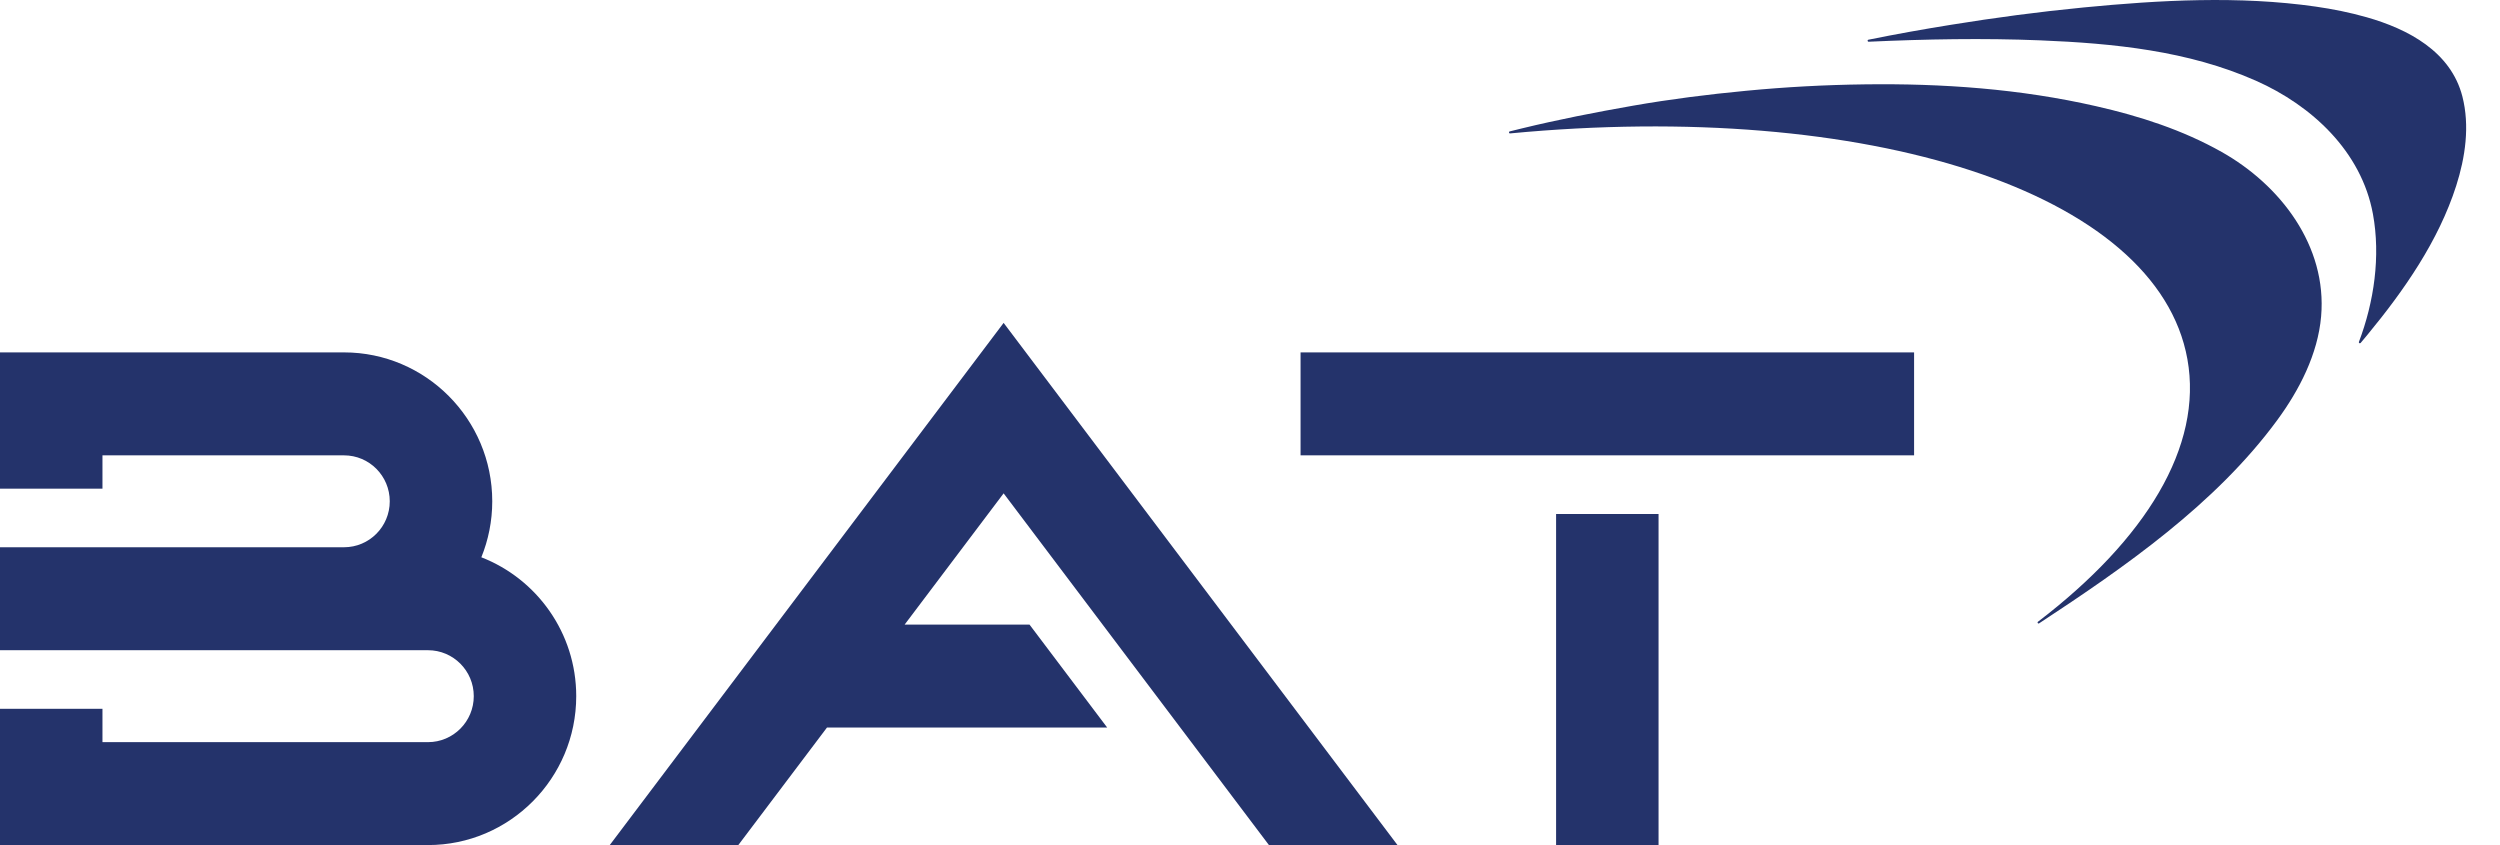
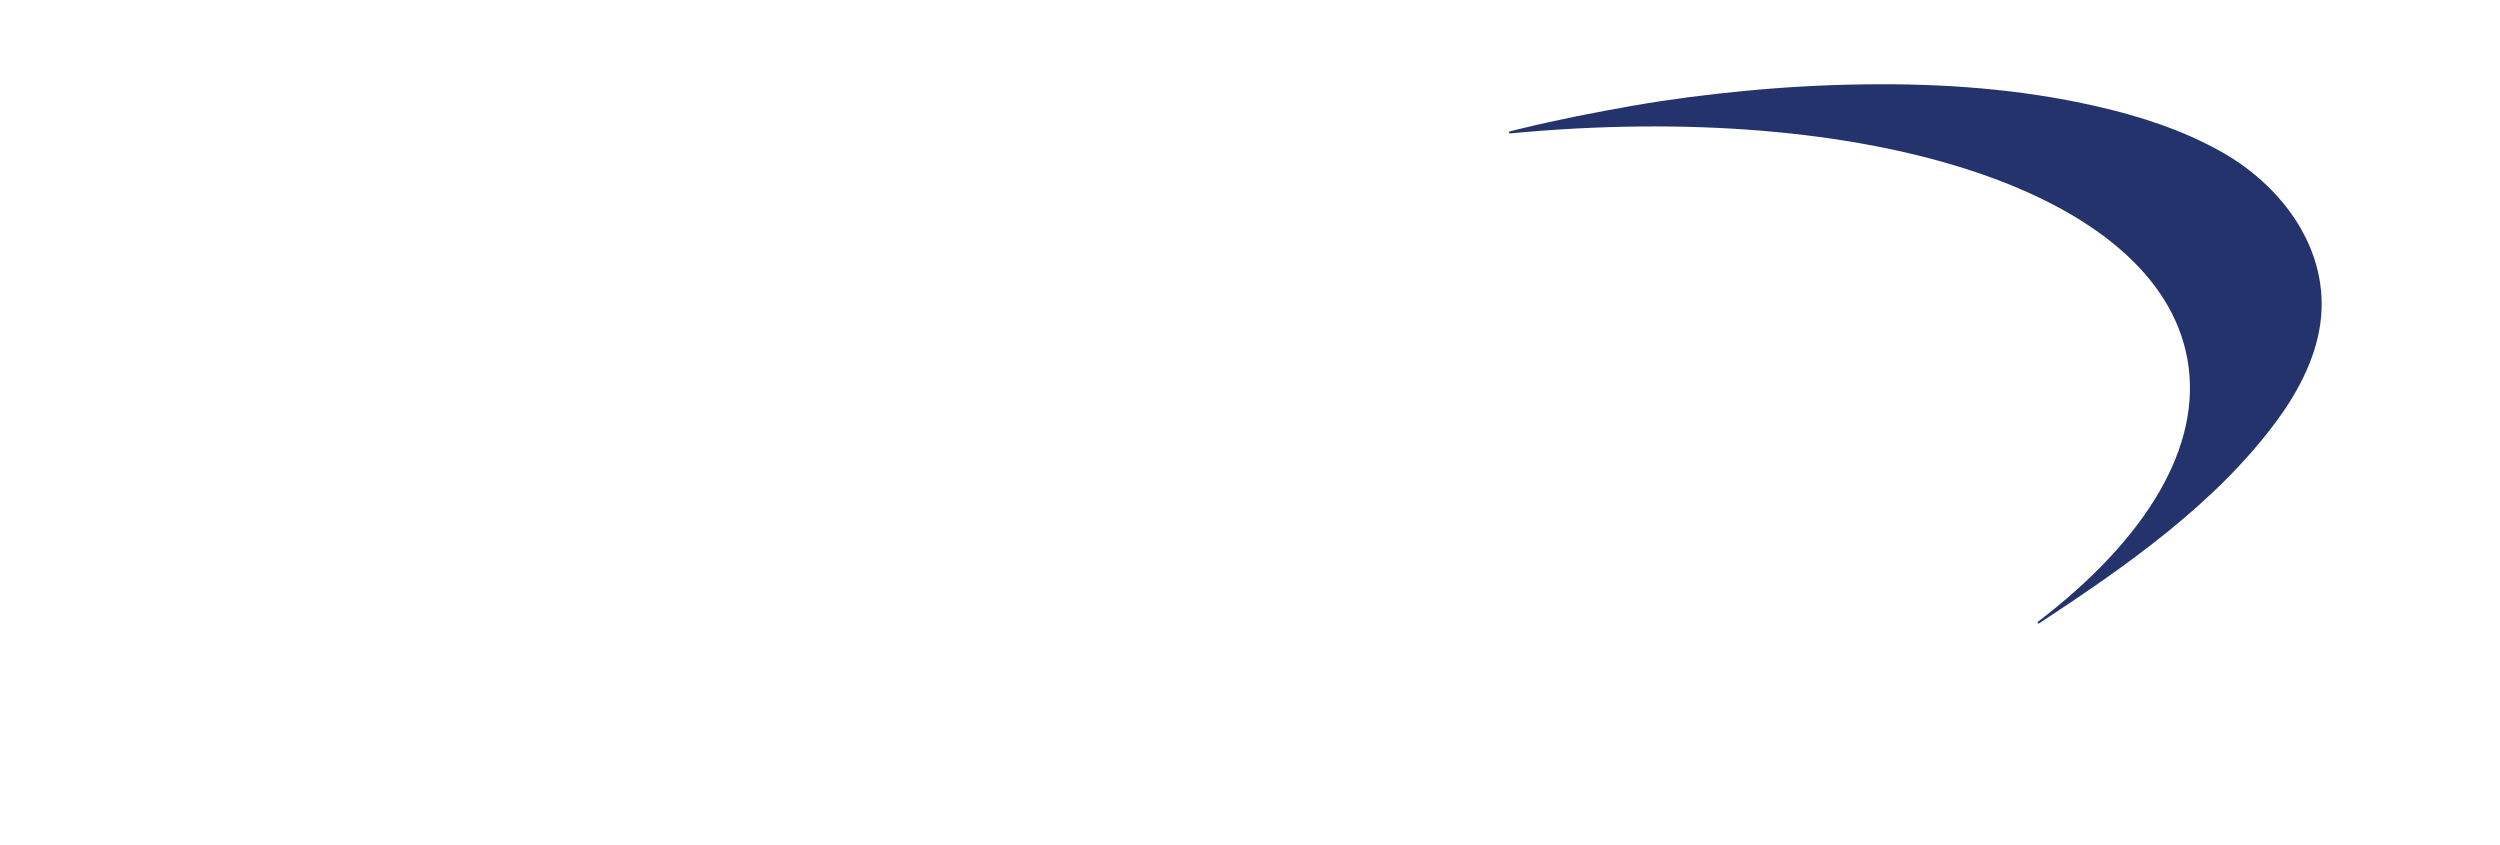
<svg xmlns="http://www.w3.org/2000/svg" width="71" height="24" viewBox="0 0 71 24" fill="none">
  <path d="M62.122 10.199C62.57 12.683 60.934 15.322 57.879 17.657C57.849 17.679 57.88 17.723 57.911 17.703C60.347 16.104 62.927 14.311 64.674 11.931C65.3 11.079 65.828 10.056 65.92 8.985C66.093 6.985 64.763 5.255 63.096 4.316C61.986 3.69 60.766 3.297 59.529 3.016C57.374 2.523 55.156 2.366 52.95 2.396C51.829 2.41 50.708 2.471 49.592 2.578C48.514 2.68 47.437 2.816 46.37 3.003C45.312 3.189 44.26 3.394 43.216 3.648C43.103 3.676 42.989 3.704 42.876 3.732C42.843 3.741 42.851 3.792 42.886 3.789C53.006 2.827 61.263 5.427 62.122 10.199Z" fill="#24336B" />
-   <path d="M53.07 1.185C53.035 1.186 53.028 1.135 53.062 1.128C53.841 0.97 54.624 0.83 55.409 0.704C56.657 0.502 57.912 0.334 59.171 0.212C61.337 0.002 63.592 -0.124 65.763 0.187C66.251 0.257 66.736 0.354 67.21 0.489C68.392 0.825 69.605 1.465 69.932 2.741C70.145 3.576 70.015 4.465 69.757 5.274C69.254 6.845 68.275 8.247 67.237 9.506C67.172 9.585 67.107 9.662 67.042 9.74C67.021 9.764 66.982 9.741 66.993 9.711C67.424 8.573 67.612 7.28 67.391 6.076C67.064 4.299 65.653 2.995 64.067 2.292C62.143 1.44 60.026 1.231 57.945 1.146C56.321 1.08 54.693 1.111 53.07 1.185Z" fill="#24336B" />
-   <path d="M29.238 17.738L31.443 20.661H23.487L20.968 24H17.317L28.503 9.17L39.689 24H36.038L28.503 14.011L25.692 17.738H29.238ZM44.193 14.598H47.103V24H44.193V14.598ZM36.936 10.008H54.36V12.931H36.936V10.008ZM16.365 19.771C16.365 22.103 14.476 24 12.155 24L0 24V24V20.129H2.91V21.077H12.155C12.873 21.077 13.455 20.492 13.455 19.771C13.455 19.05 12.873 18.466 12.155 18.466H0V15.543L9.77 15.542C10.488 15.542 11.069 14.958 11.069 14.237C11.069 13.516 10.488 12.932 9.77 12.932H2.91V13.879H0V10.008H9.77C12.091 10.008 13.98 11.905 13.98 14.237C13.98 14.799 13.869 15.336 13.67 15.827C15.245 16.439 16.365 17.976 16.365 19.771Z" fill="#24336B" />
</svg>